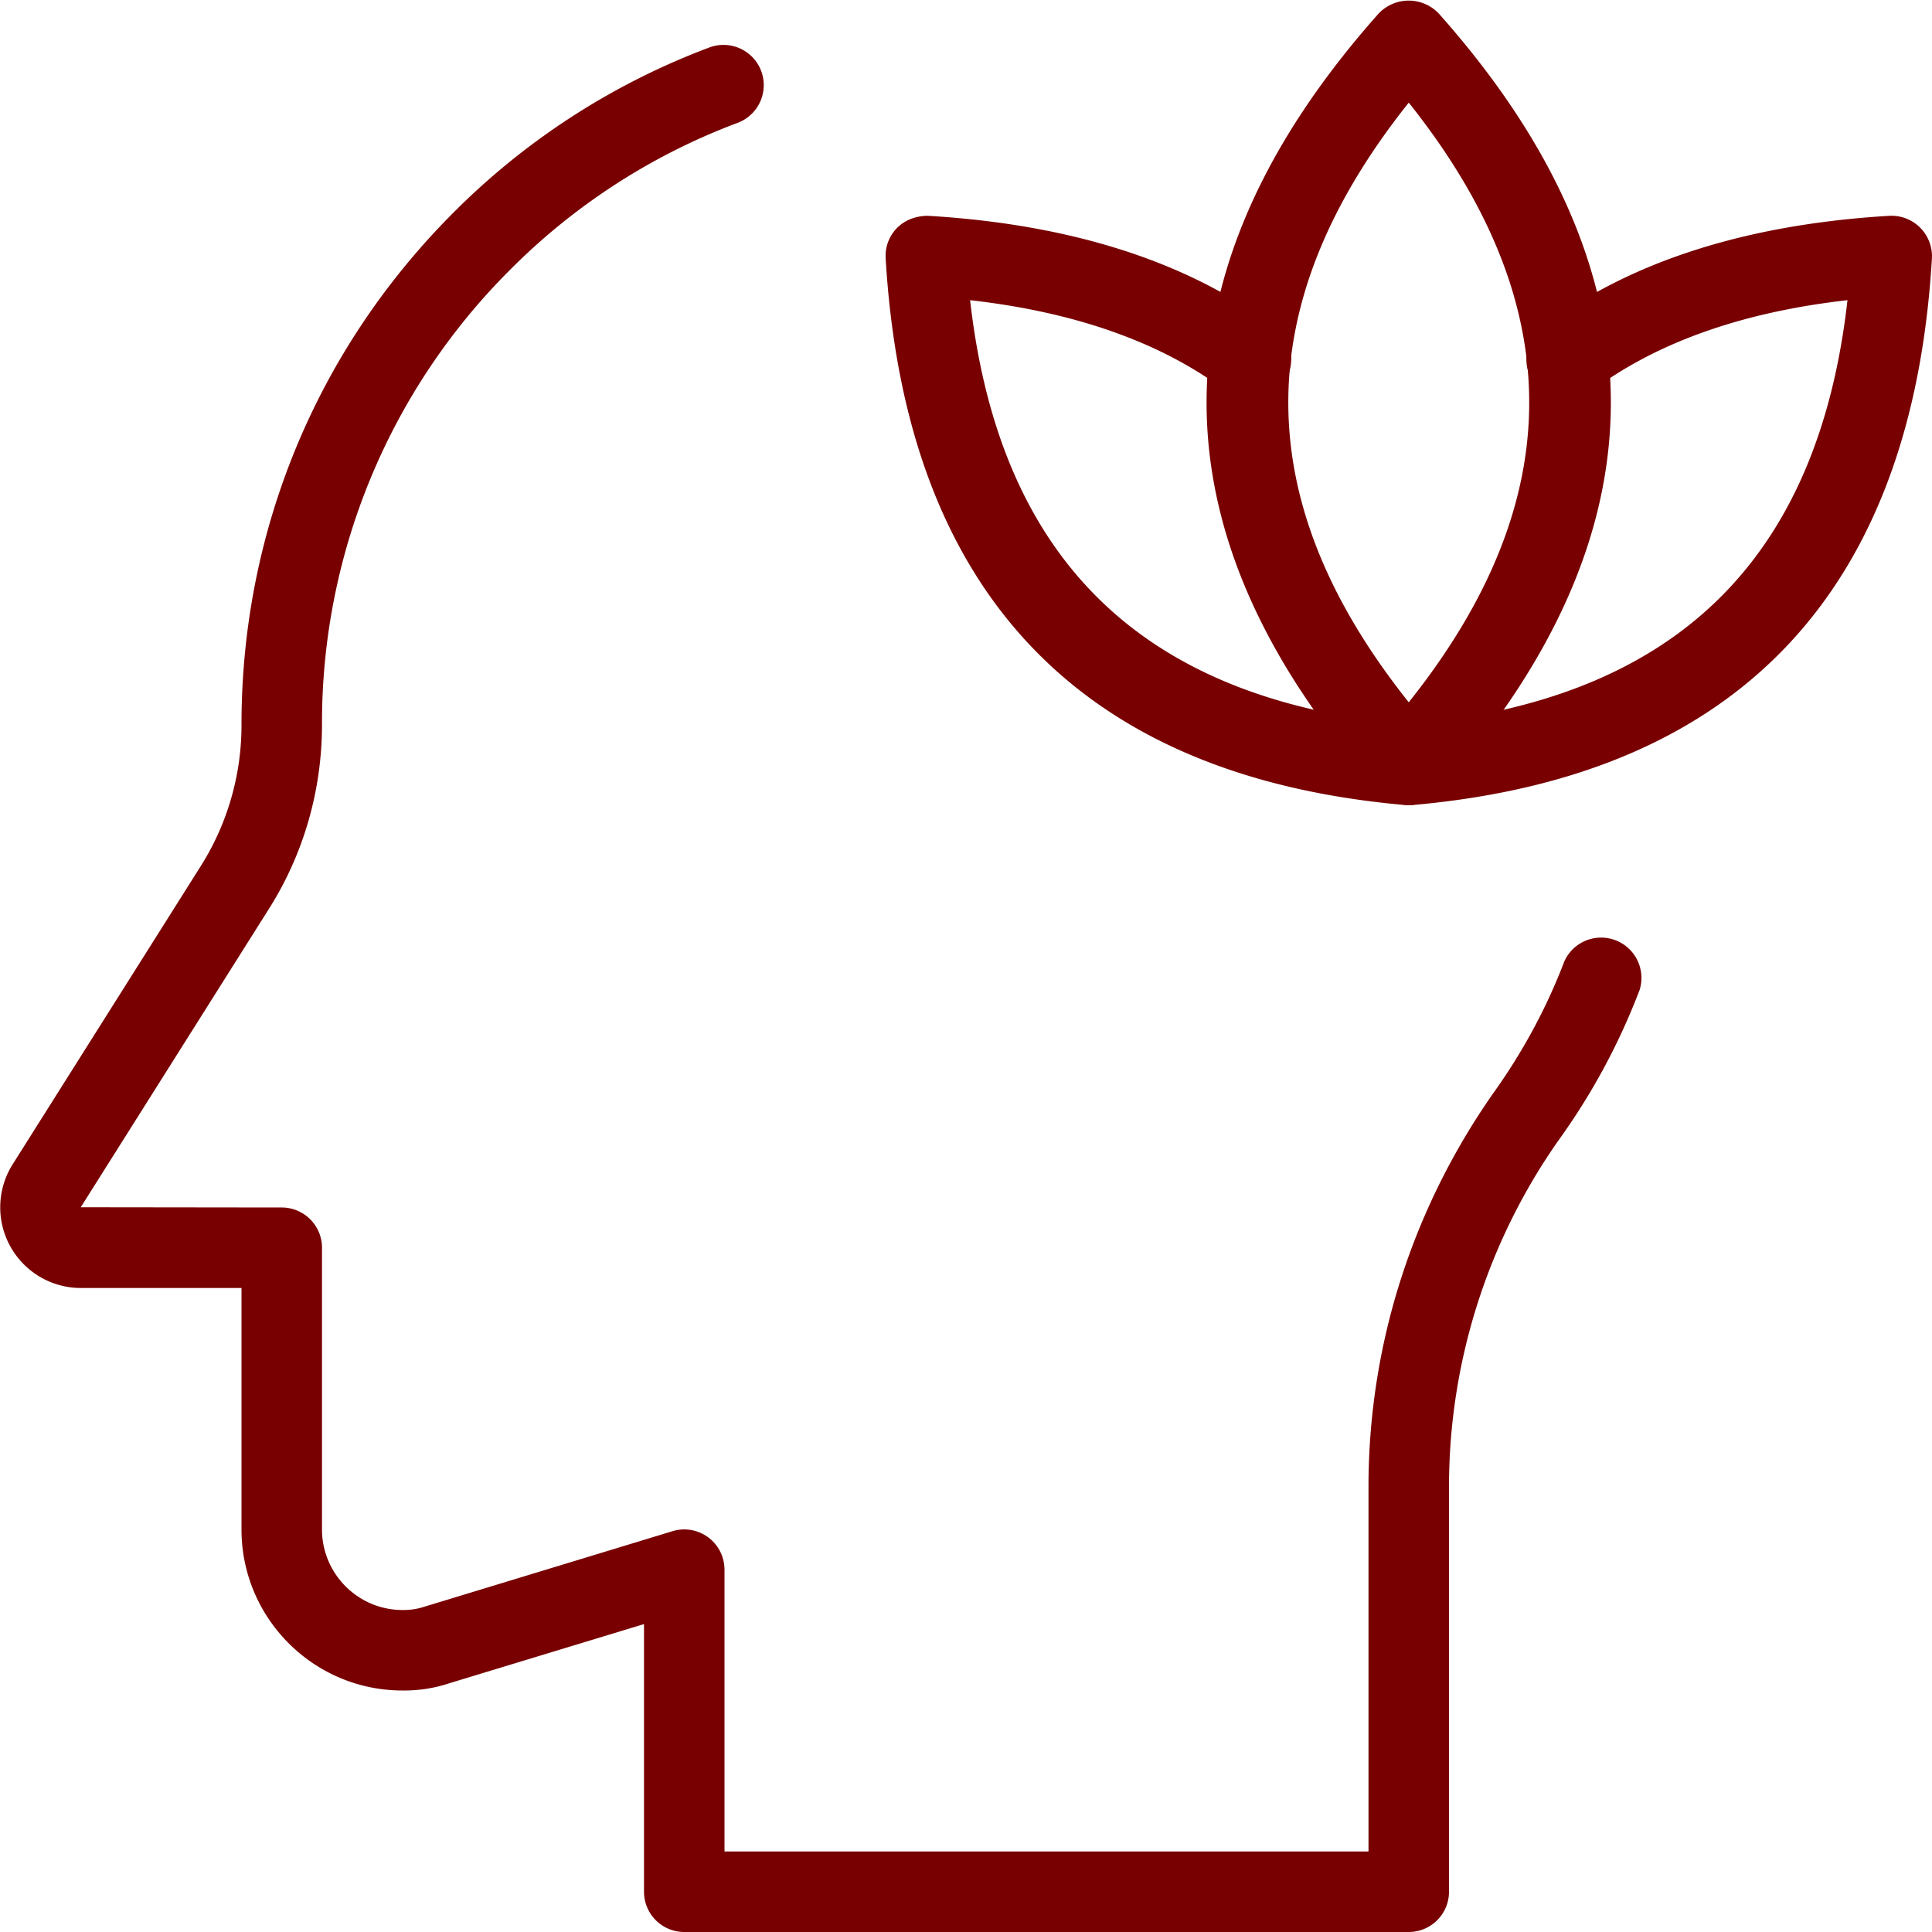
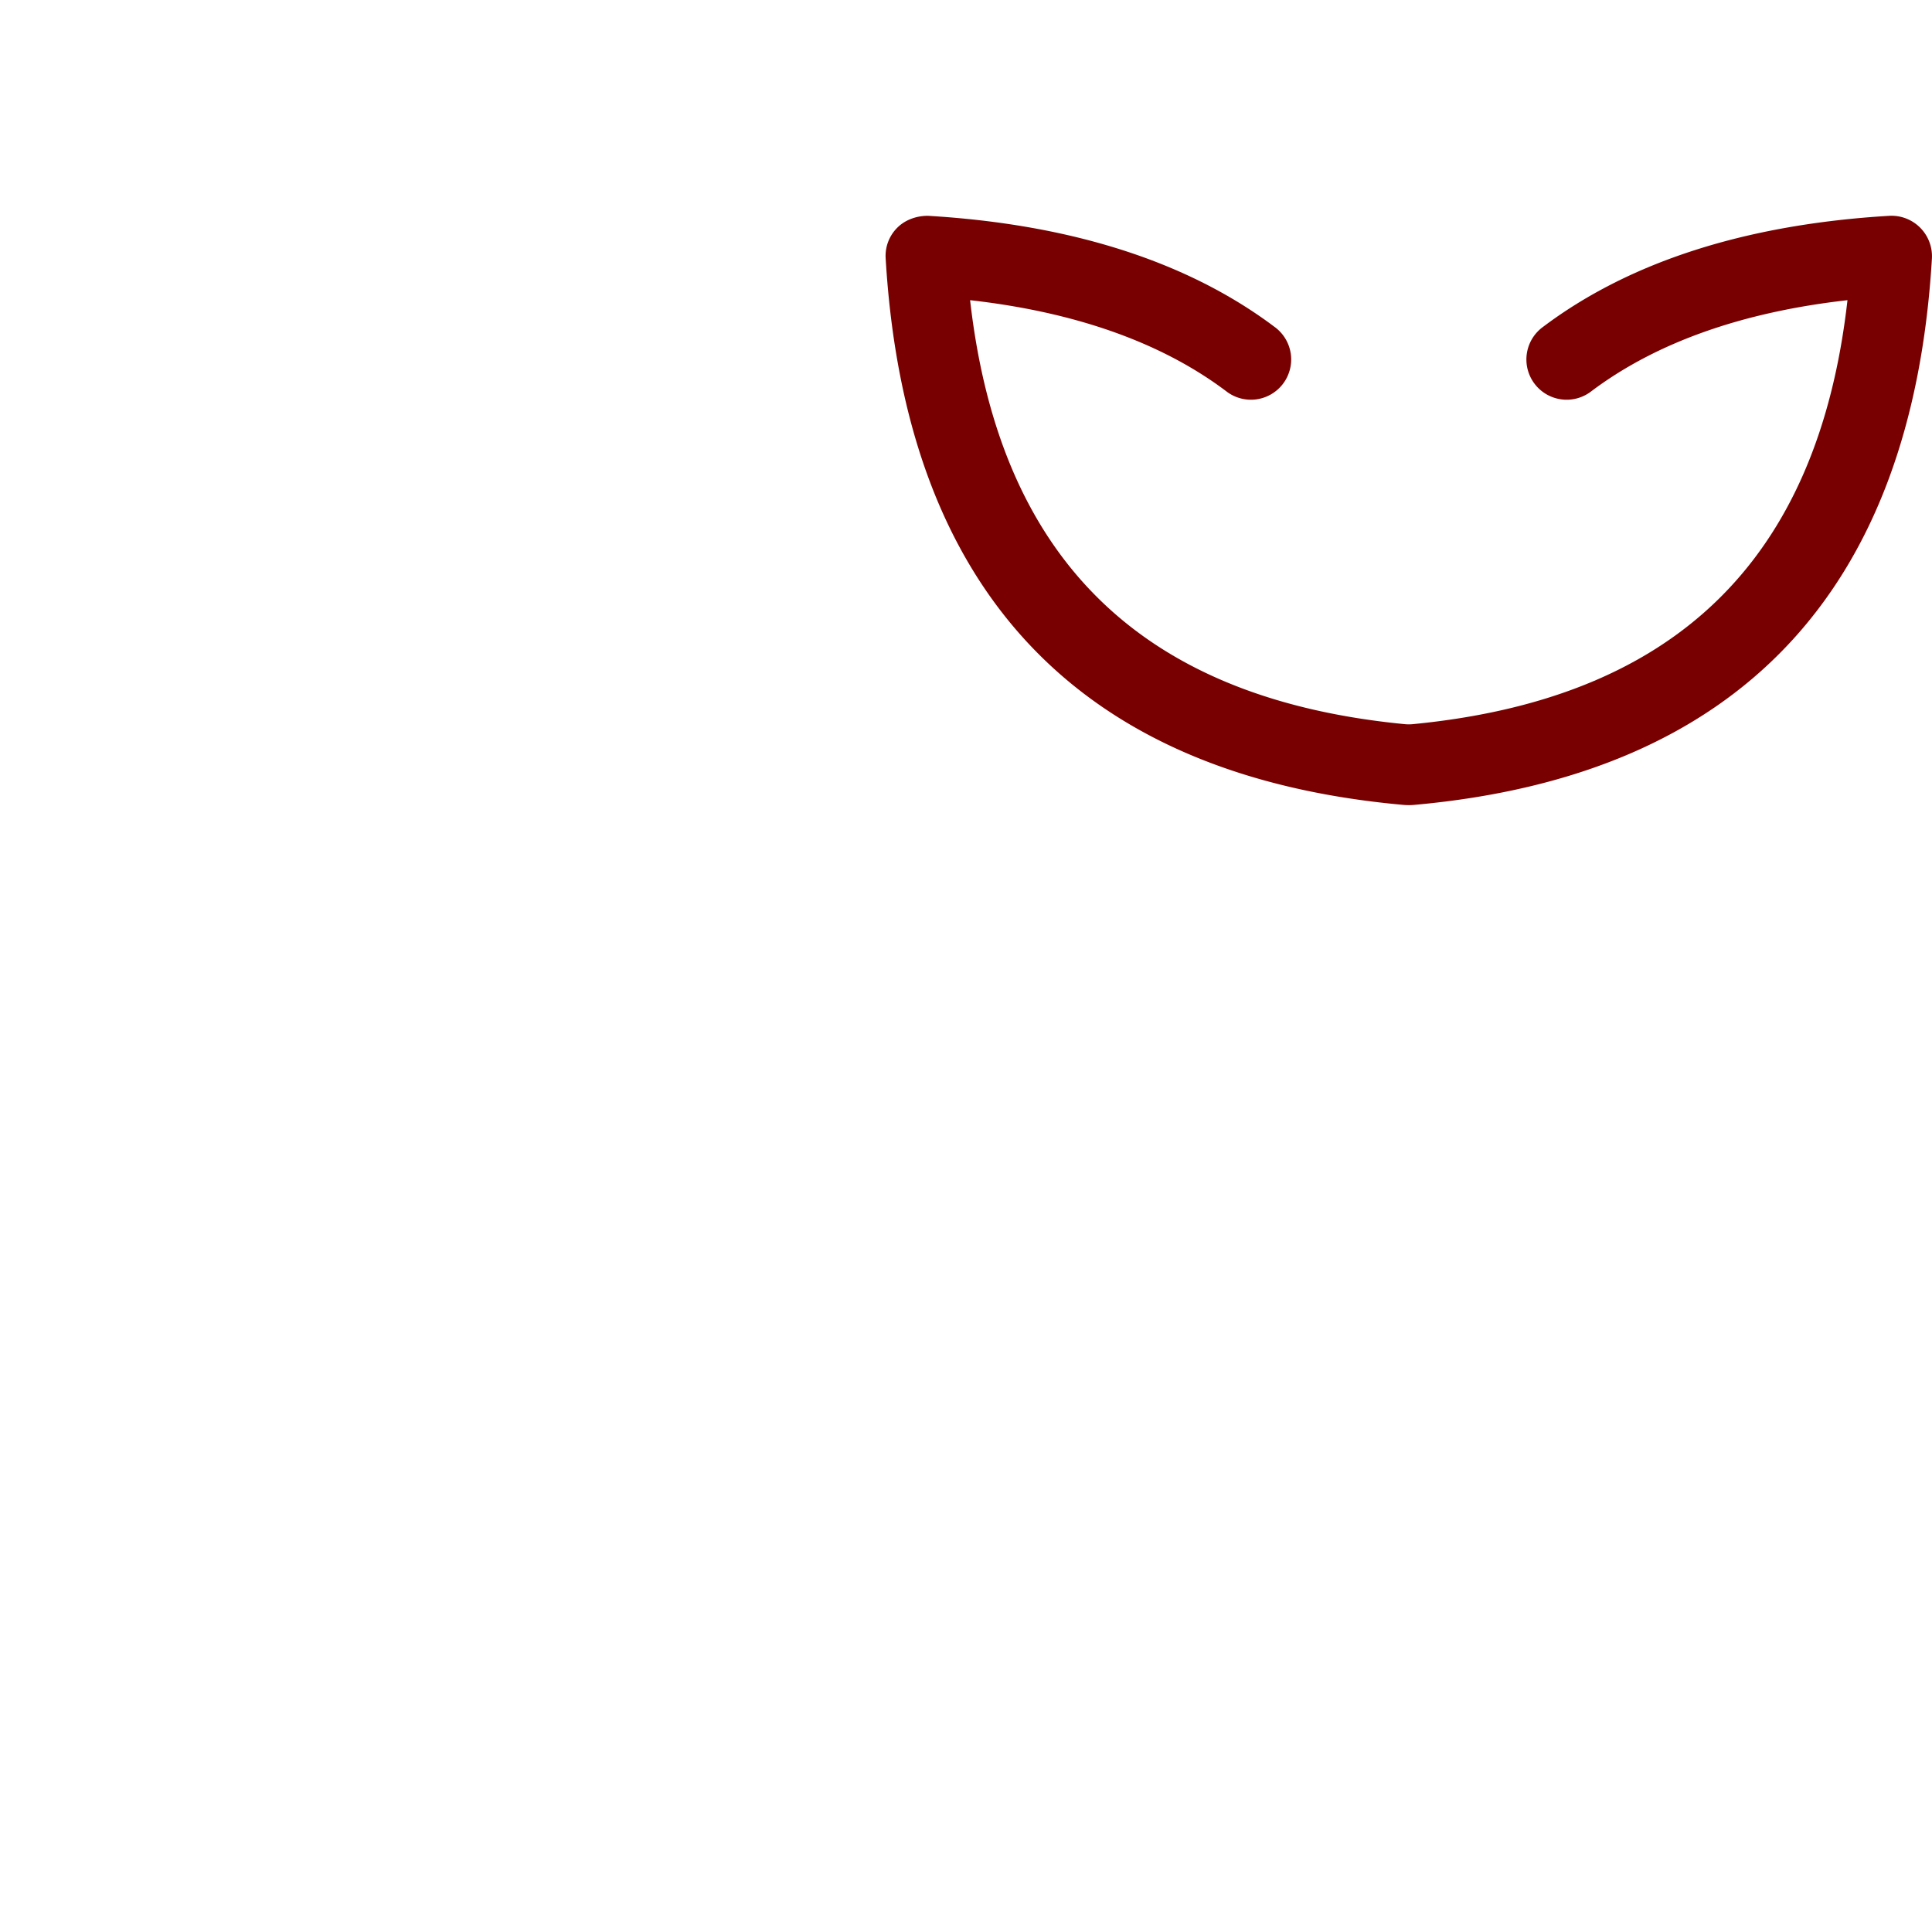
<svg xmlns="http://www.w3.org/2000/svg" version="1.1" width="512" height="512" x="0" y="0" viewBox="0 0 24 24" style="enable-background:new 0 0 512 512" xml:space="preserve" class="">
  <g>
-     <path d="M17.5 24h-9a.5.5 0 0 1-.5-.5v-3.325l-2.415.734A1.774 1.774 0 0 1 5 21c-1.103 0-2-.897-2-2v-3H1a1.002 1.002 0 0 1-.843-1.536l2.34-3.71A3.277 3.277 0 0 0 3 9c0-2.404.937-4.664 2.637-6.363A8.896 8.896 0 0 1 8.806.592a.5.5 0 1 1 .349.937 7.891 7.891 0 0 0-2.811 1.815A7.946 7.946 0 0 0 4 9c0 .817-.228 1.608-.658 2.288l-2.339 3.709L3.5 15a.5.5 0 0 1 .5.5V19c0 .551.449 1 1 1a.82.82 0 0 0 .272-.041l3.082-.938A.5.5 0 0 1 9 19.5V23h8v-4.53c0-1.744.533-3.43 1.54-4.876.372-.517.671-1.07.893-1.652a.501.501 0 0 1 .935.355 8.154 8.154 0 0 1-1.012 1.875A7.49 7.49 0 0 0 18 18.47v5.03a.5.5 0 0 1-.5.5z" fill="#780000" opacity="1" data-original="#000000" />
-     <path d="M17.5 10a.5.5 0 0 1-.374-.168c-2.85-3.206-2.85-6.458 0-9.664a.515.515 0 0 1 .747 0c2.85 3.206 2.85 6.458 0 9.664A.496.496 0 0 1 17.5 10zm0-8.725c-1.995 2.502-1.995 4.947 0 7.449 1.995-2.501 1.995-4.947 0-7.449z" fill="#780000" opacity="1" data-original="#000000" />
    <path d="M17.471 10c-.015 0-.03 0-.045-.002-4.017-.364-6.178-2.648-6.424-6.788-.009-.143.044-.282.146-.383s.247-.148.383-.146c1.778.106 3.225.57 4.301 1.379a.5.5 0 1 1-.601.799c-.801-.603-1.869-.982-3.18-1.13.368 3.247 2.161 4.974 5.466 5.273a.5.5 0 0 1-.046.998z" fill="#780000" opacity="1" data-original="#000000" />
    <path d="M17.529 10a.5.5 0 0 1-.045-.998c3.305-.299 5.099-2.026 5.466-5.273-1.312.148-2.379.528-3.18 1.13a.5.5 0 1 1-.601-.799c1.076-.81 2.522-1.273 4.301-1.379a.503.503 0 0 1 .529.529c-.246 4.14-2.407 6.424-6.424 6.788-.015.002-.031.002-.046.002z" fill="#780000" opacity="1" data-original="#000000" />
  </g>
</svg>